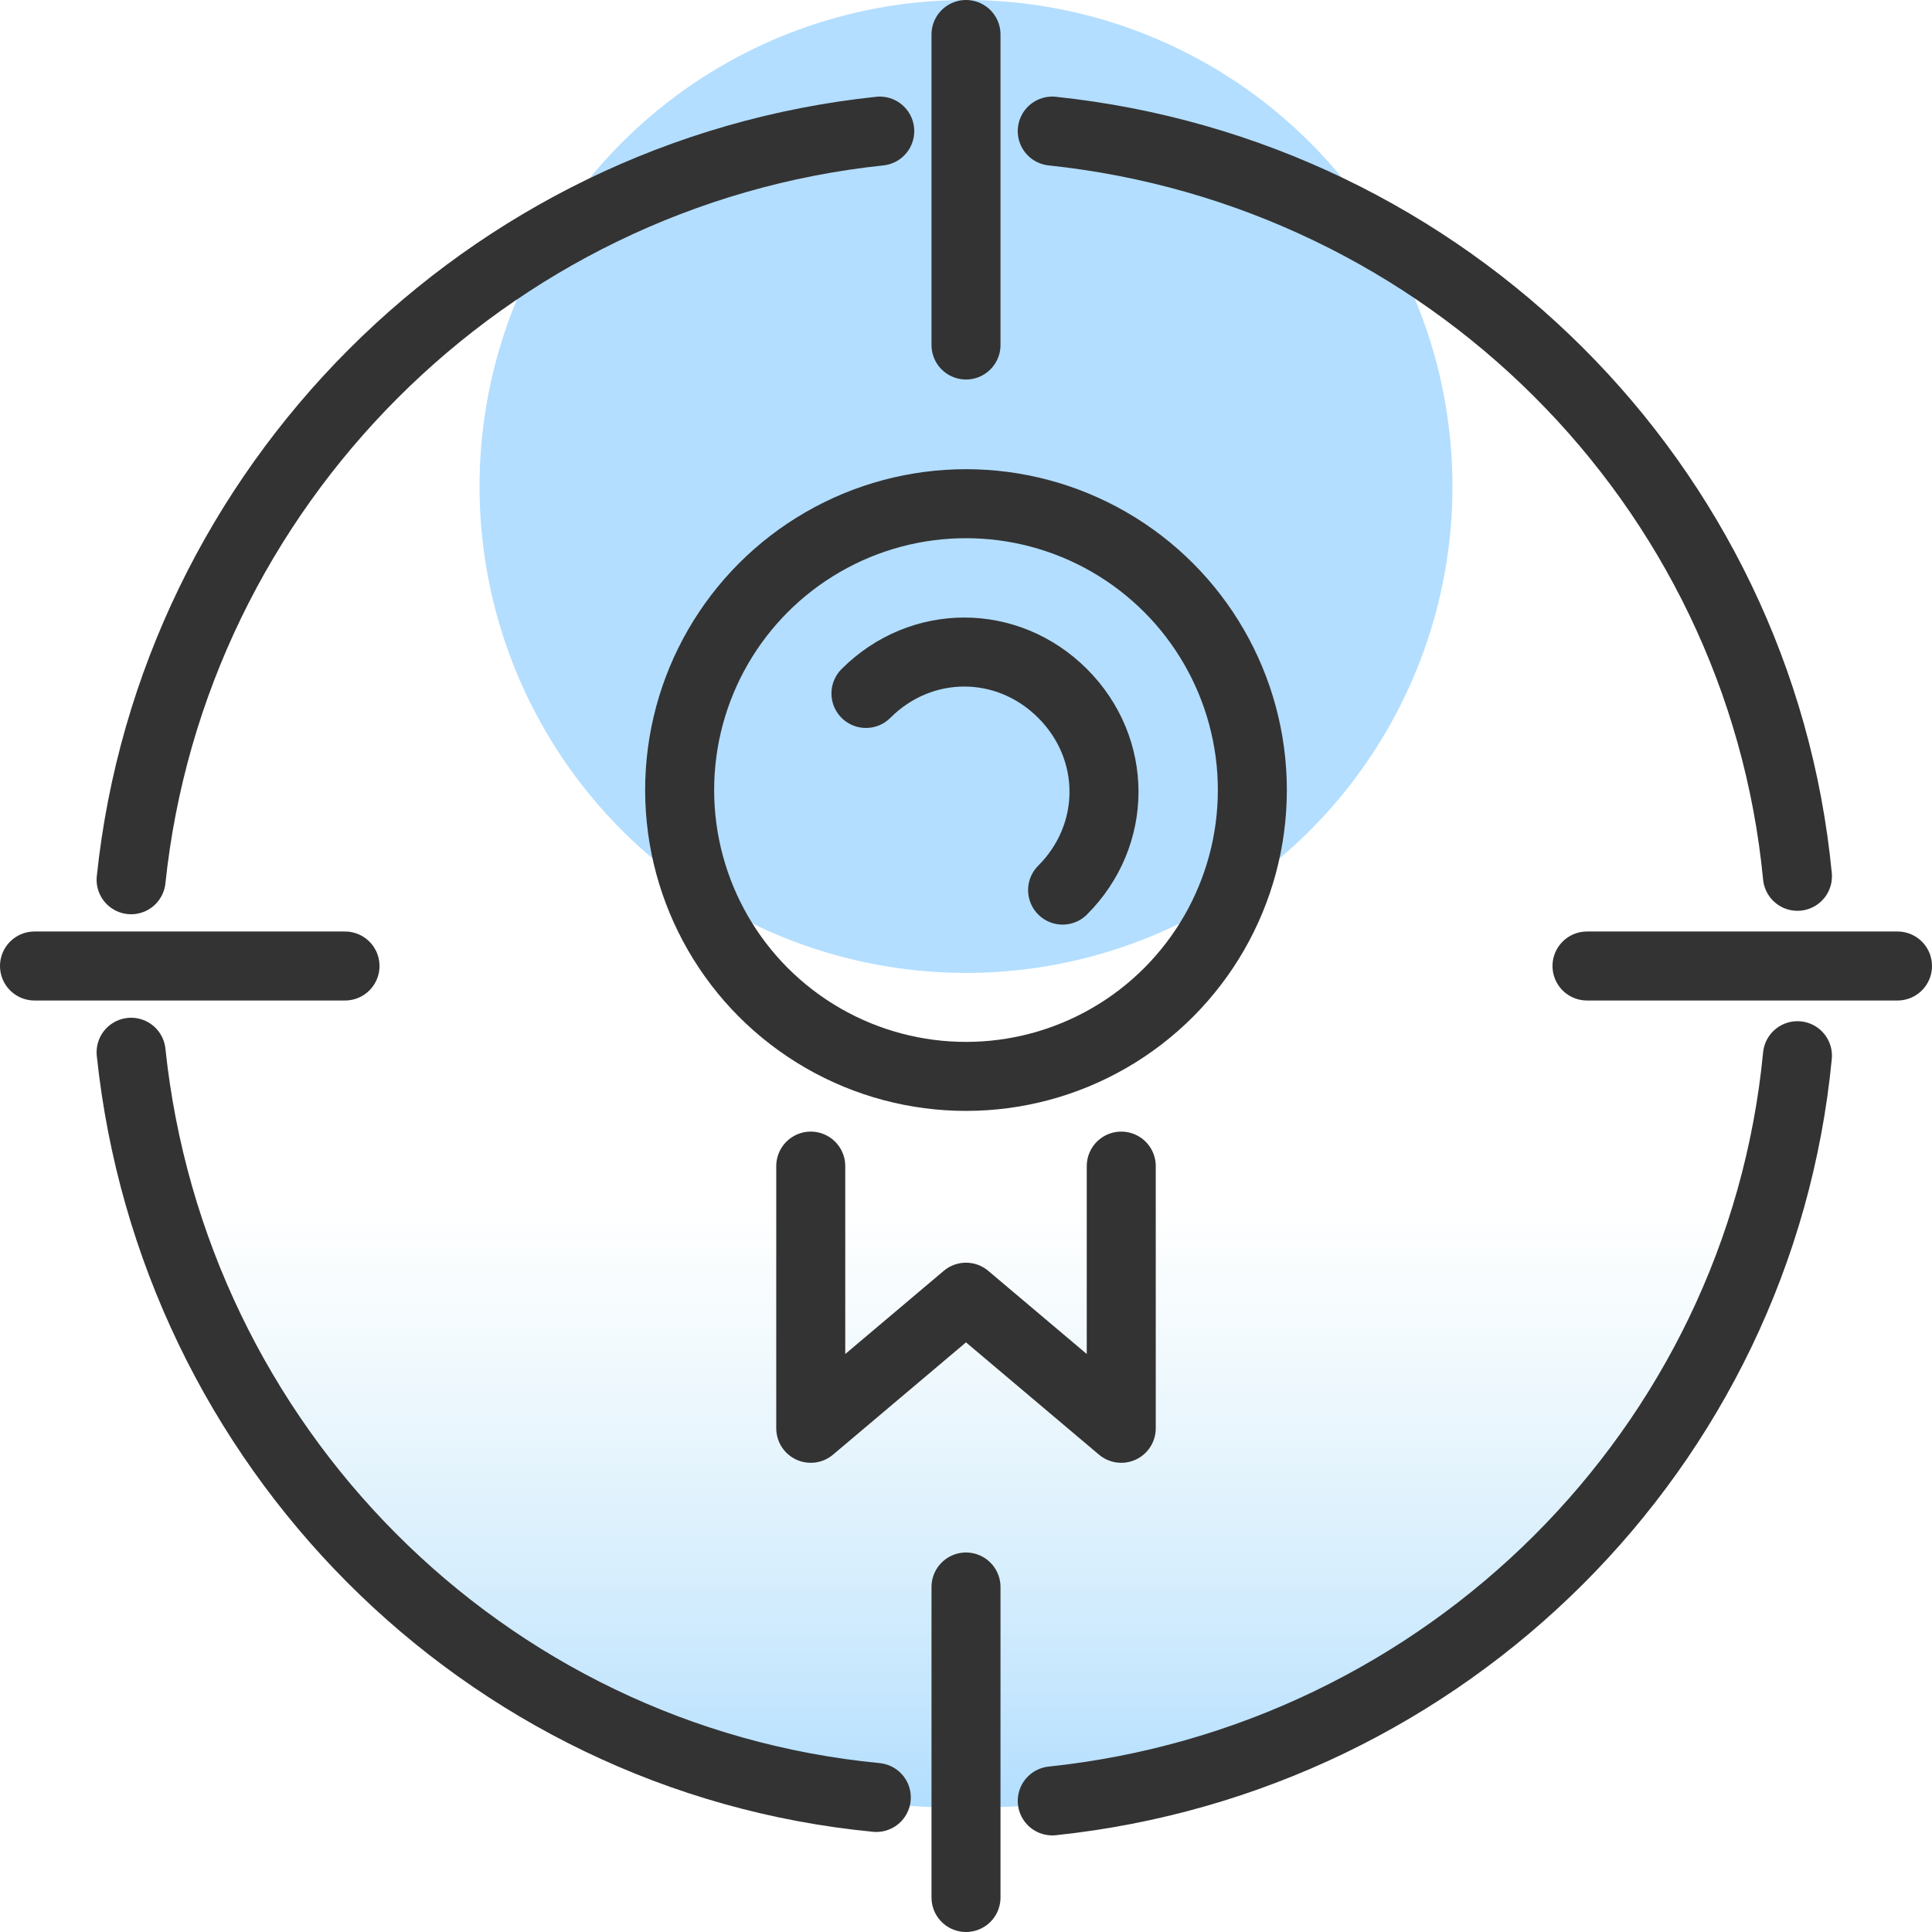
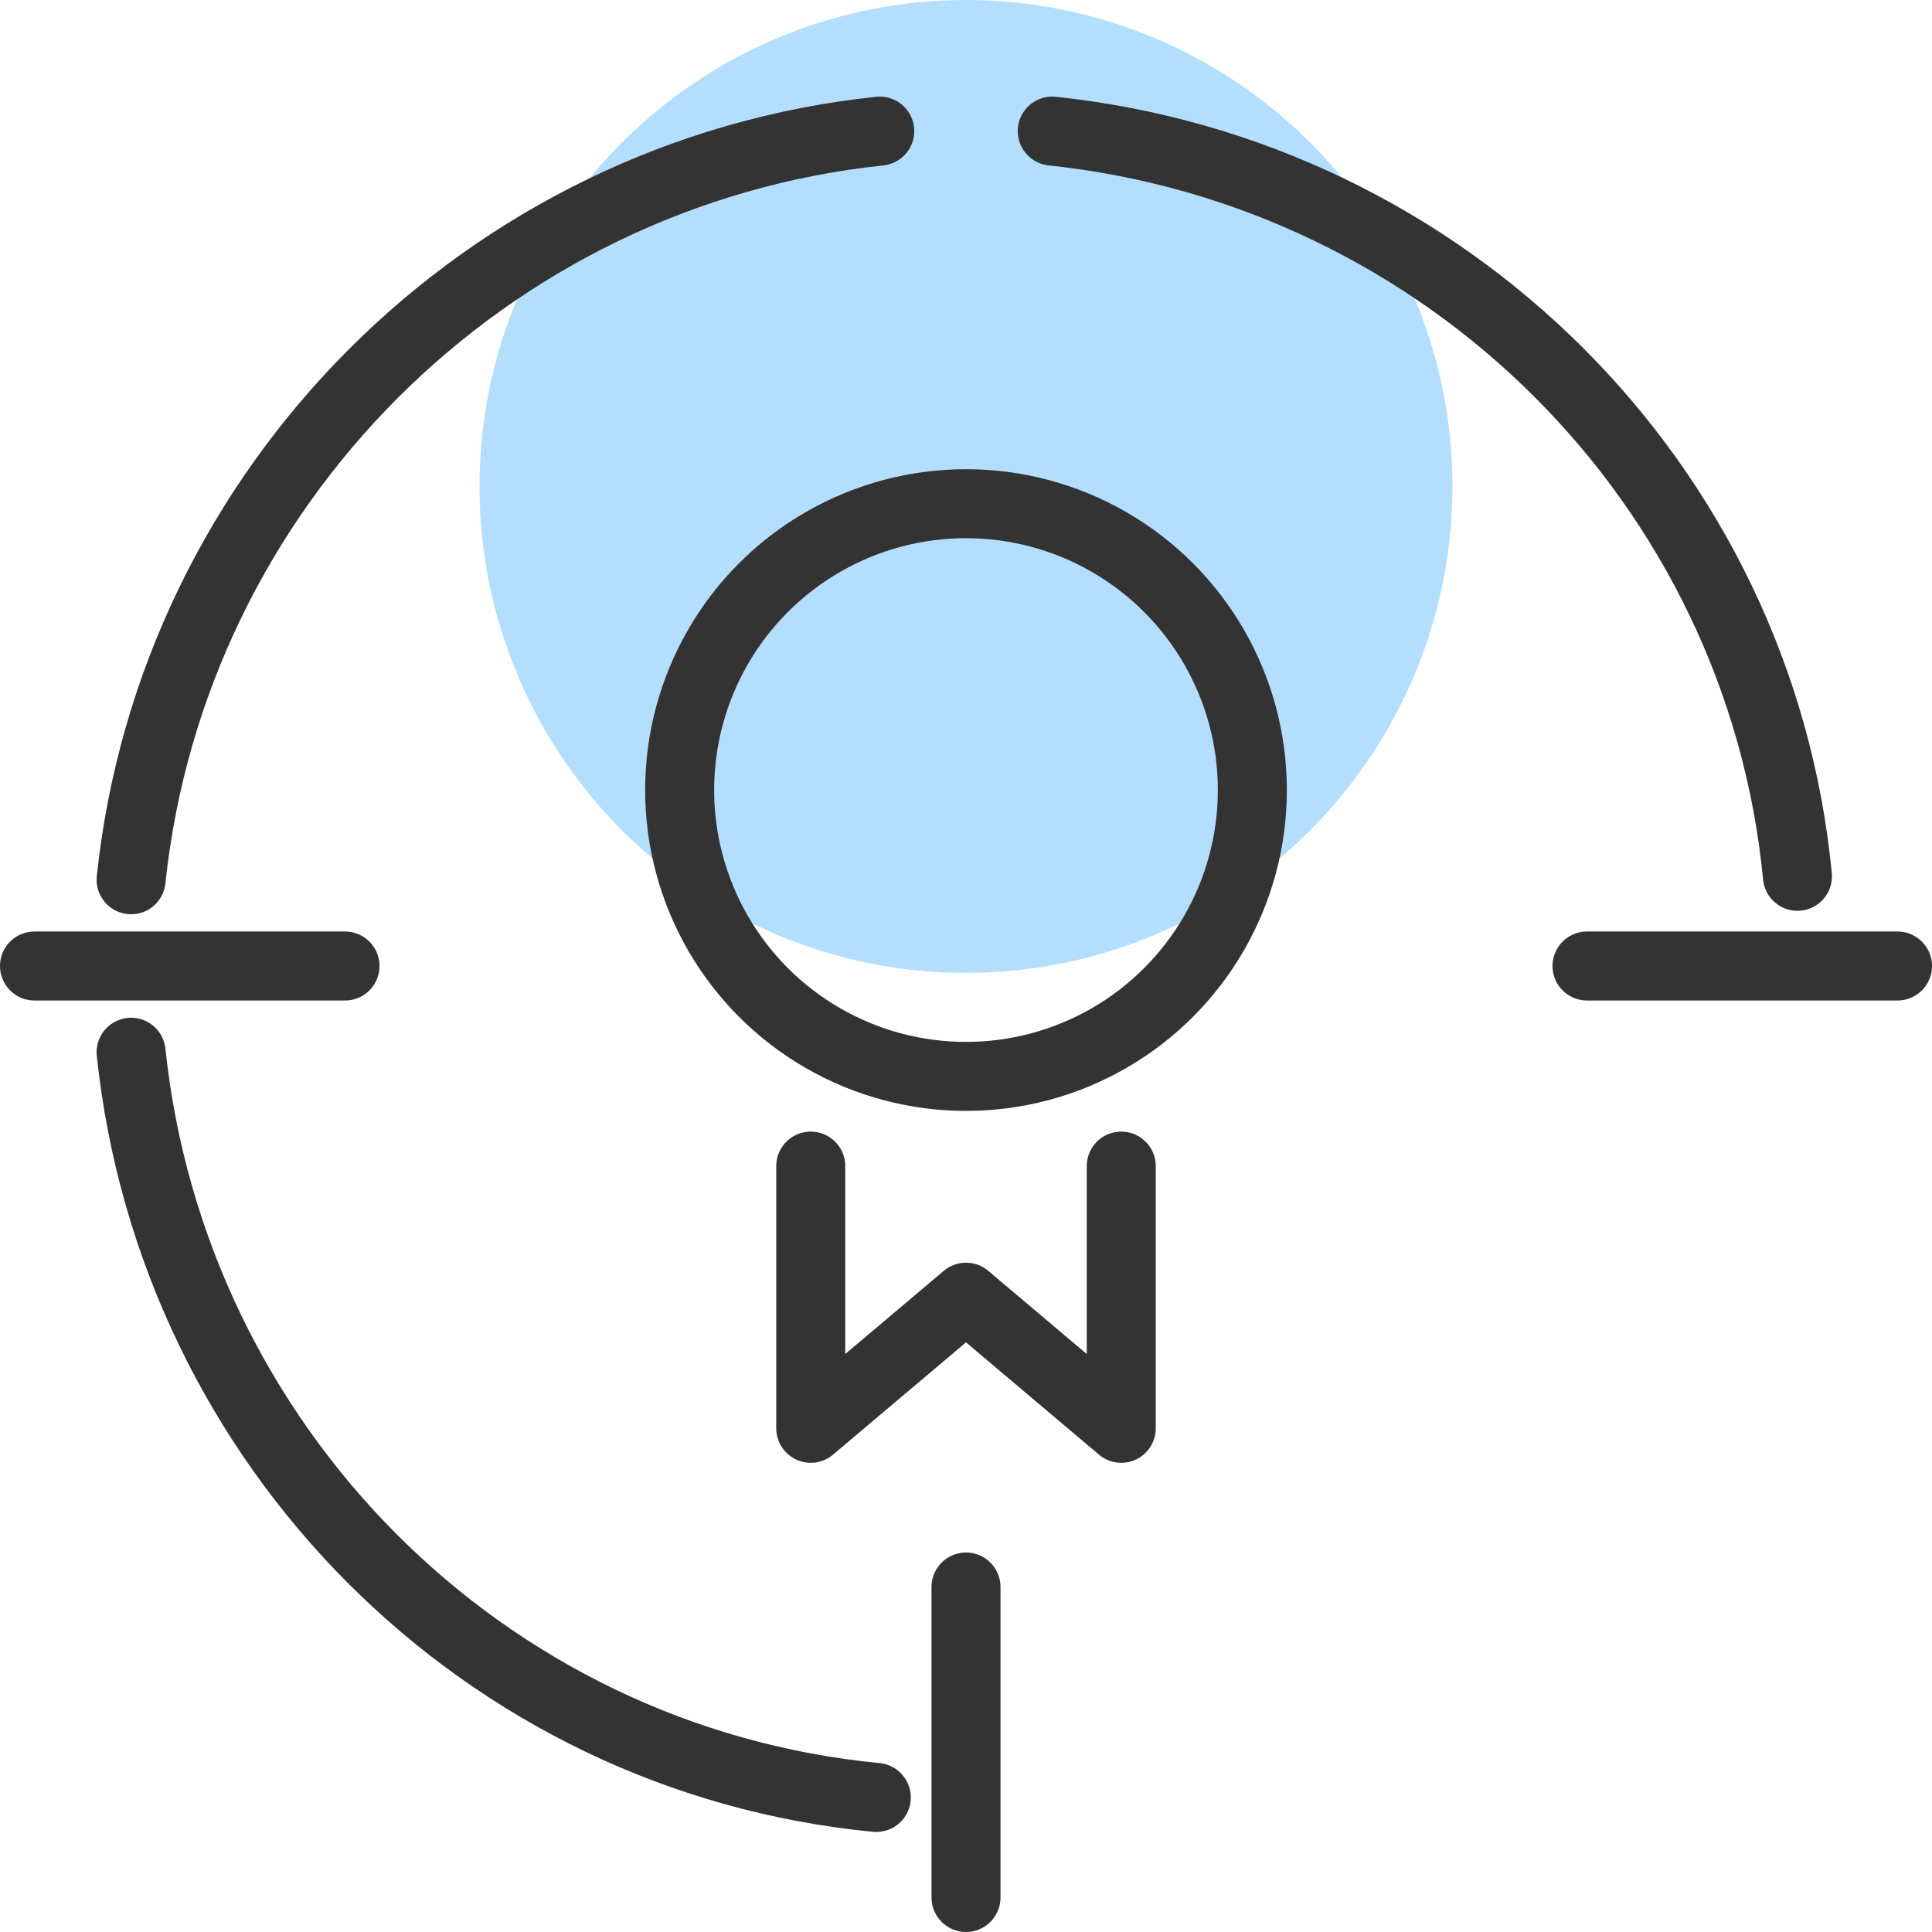
<svg xmlns="http://www.w3.org/2000/svg" version="1.1" viewBox="0 0 56 56">
  <defs>
    <style>
      .cls-1 {
        stroke-width: 2px;
      }

      .cls-1, .cls-2 {
        fill: none;
        stroke: #333;
        stroke-linecap: round;
        stroke-linejoin: round;
      }

      .cls-2 {
        stroke-width: 2px;
      }

      .cls-3 {
        fill: #b3deff;
      }

      .cls-4 {
        fill: url(#linear-gradient);
      }
    </style>
    <linearGradient id="linear-gradient" x1="28" y1="714.4" x2="28" y2="696.9" gradientTransform="translate(0 -662)" gradientUnits="userSpaceOnUse">
      <stop offset="0" stop-color="#b2deff" />
      <stop offset="1" stop-color="#ceebf6" stop-opacity="0" />
    </linearGradient>
  </defs>
  <g>
    <g id="Layer_1">
      <g id="Layer_1-2" data-name="Layer_1">
        <circle class="cls-3" cx="28" cy="14.1" r="14.1" />
-         <circle class="cls-4" cx="28" cy="28" r="24.4" />
        <path class="cls-1" d="M3.8,25.5C5,14.1,14.1,5,25.5,3.8" />
-         <path class="cls-1" d="M30.5,52.2c11.4-1.2,20.5-10.2,21.6-21.6" />
        <path class="cls-1" d="M30.5,3.8c11.4,1.2,20.5,10.2,21.6,21.6" />
        <path class="cls-1" d="M3.8,30.5c1.2,11.4,10.2,20.5,21.6,21.6" />
-         <line class="cls-1" x1="28" y1="1" x2="28" y2="10" />
        <line class="cls-1" x1="1" y1="28" x2="10" y2="28" />
        <line class="cls-1" x1="28" y1="55" x2="28" y2="46" />
        <line class="cls-1" x1="55" y1="28" x2="46" y2="28" />
        <g>
          <circle class="cls-2" cx="28" cy="22.9" r="8.3" />
-           <path class="cls-2" d="M25.1,20.1c1.6-1.6,4.1-1.6,5.7,0s1.6,4.1,0,5.7" />
          <polyline class="cls-1" points="32.5 33.8 32.5 41.4 28 37.6 23.5 41.4 23.5 33.8" />
        </g>
      </g>
    </g>
  </g>
</svg>